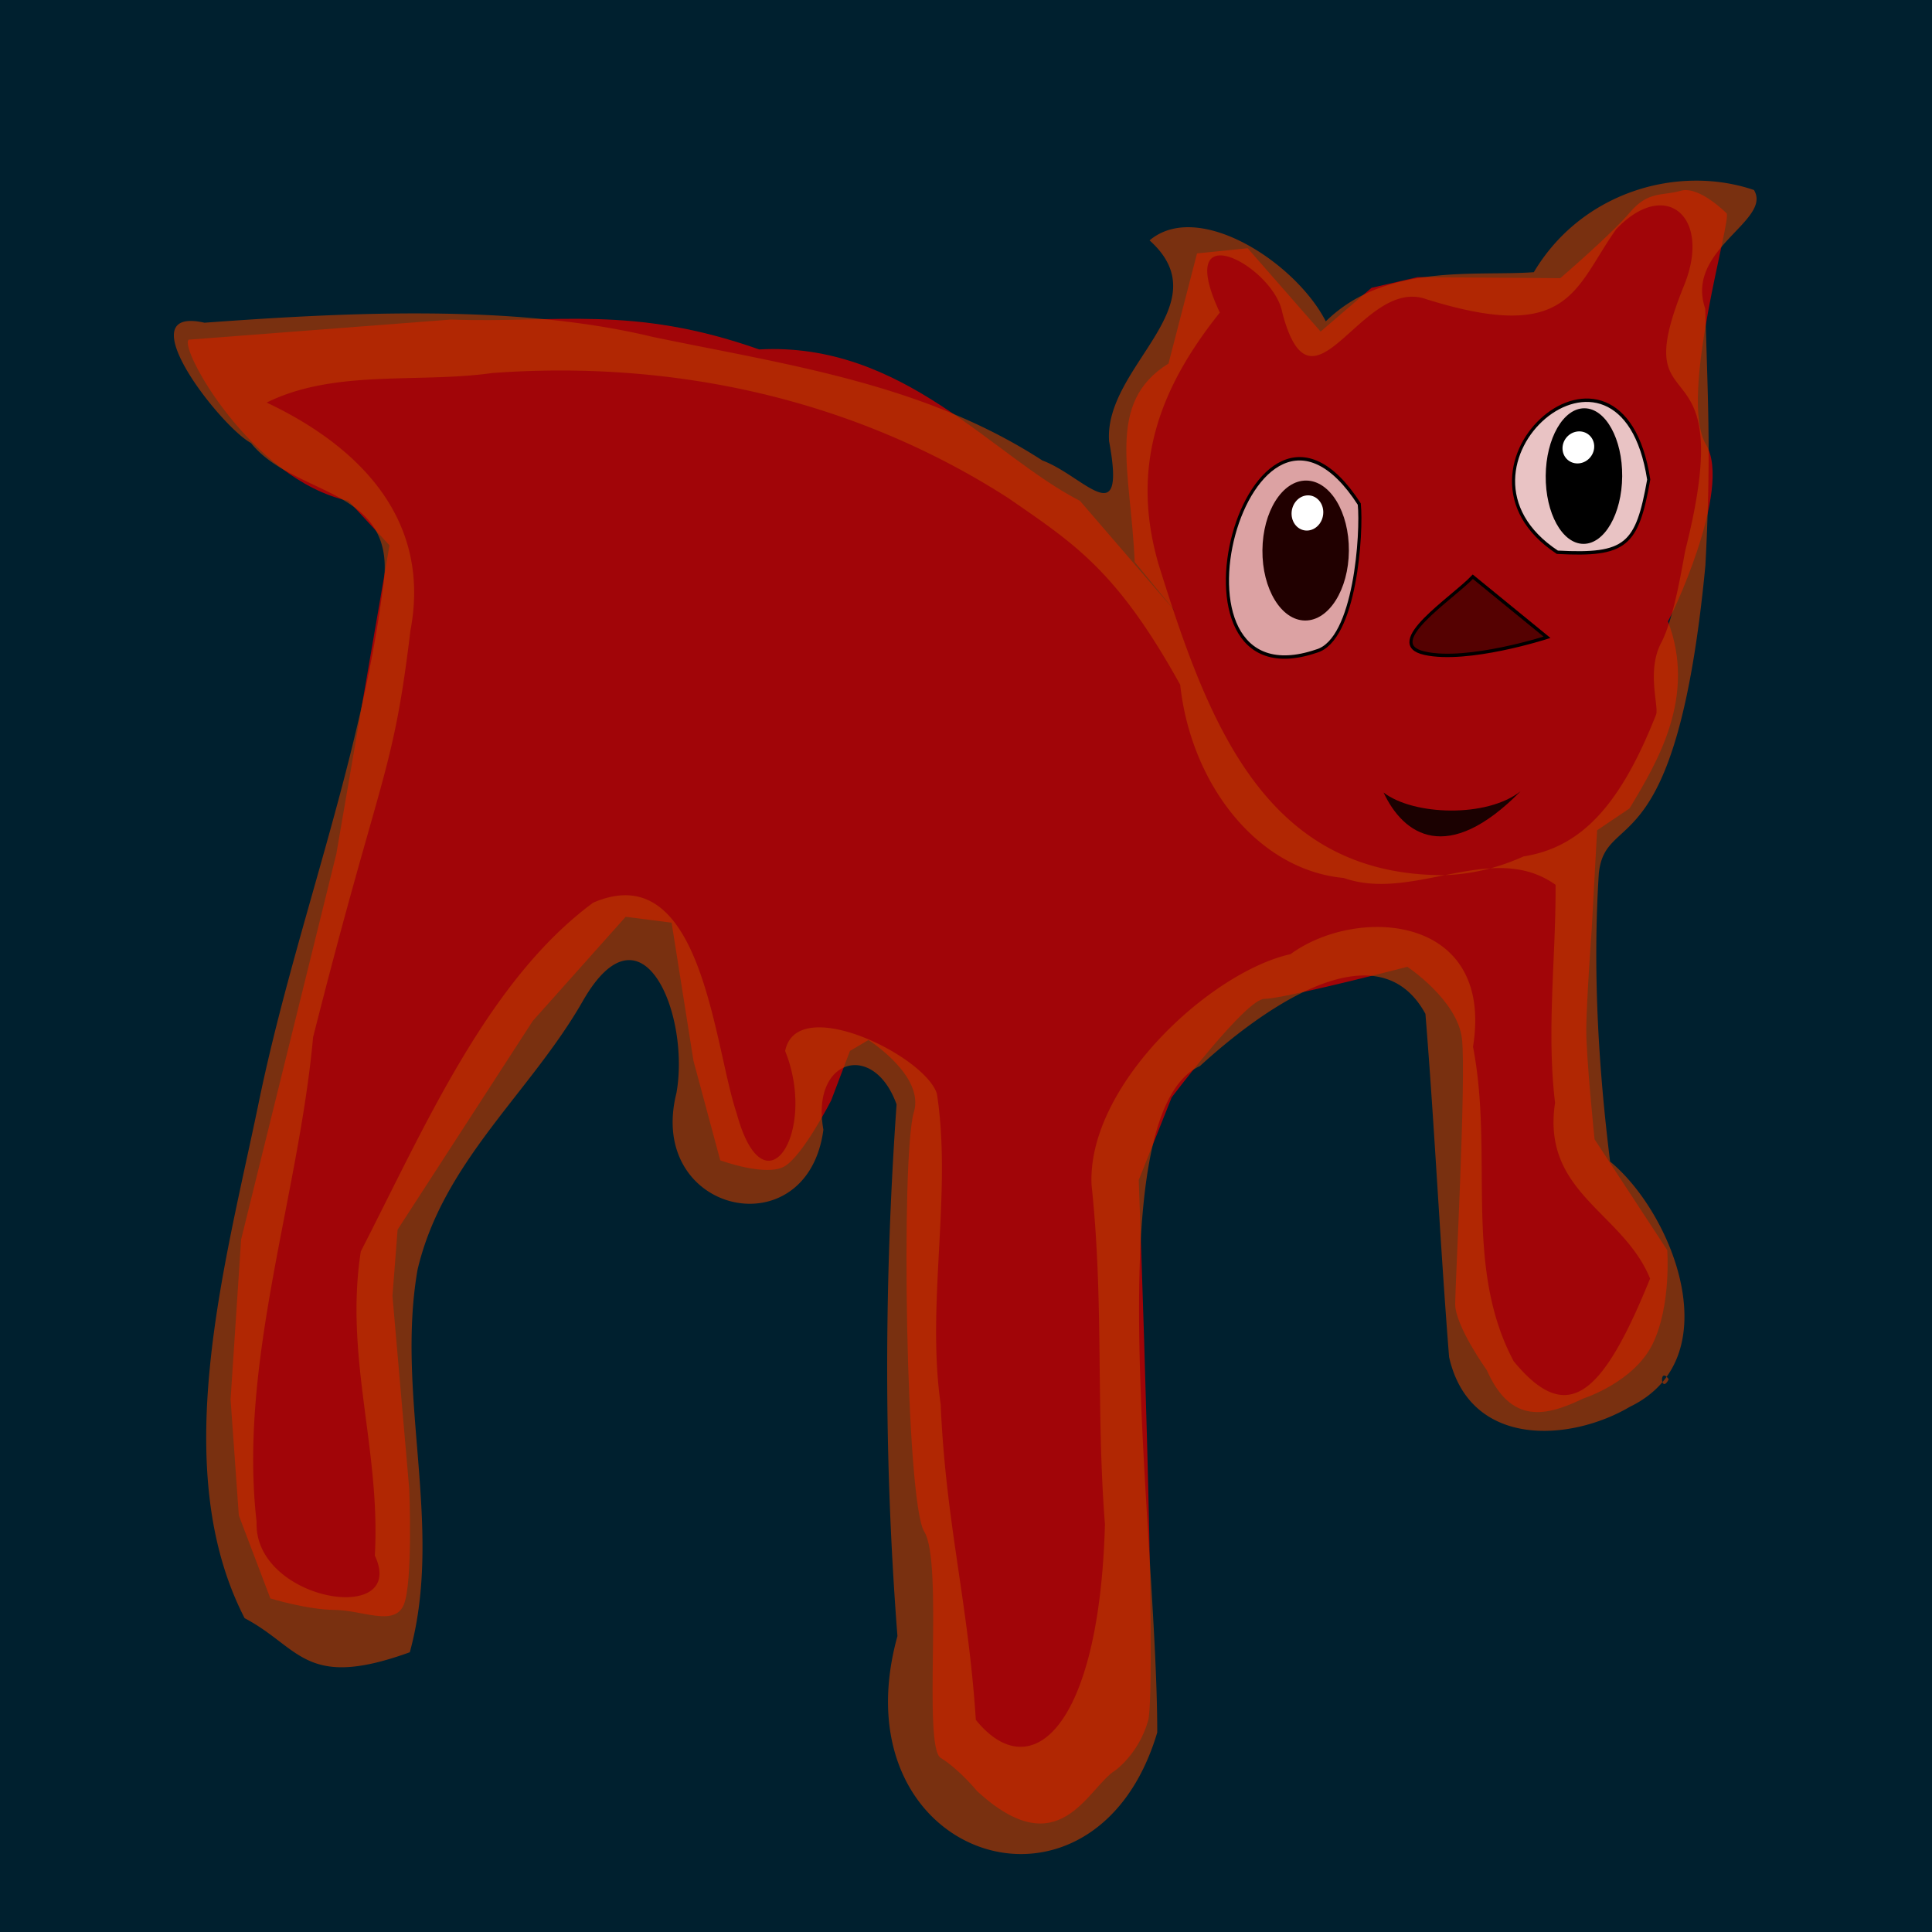
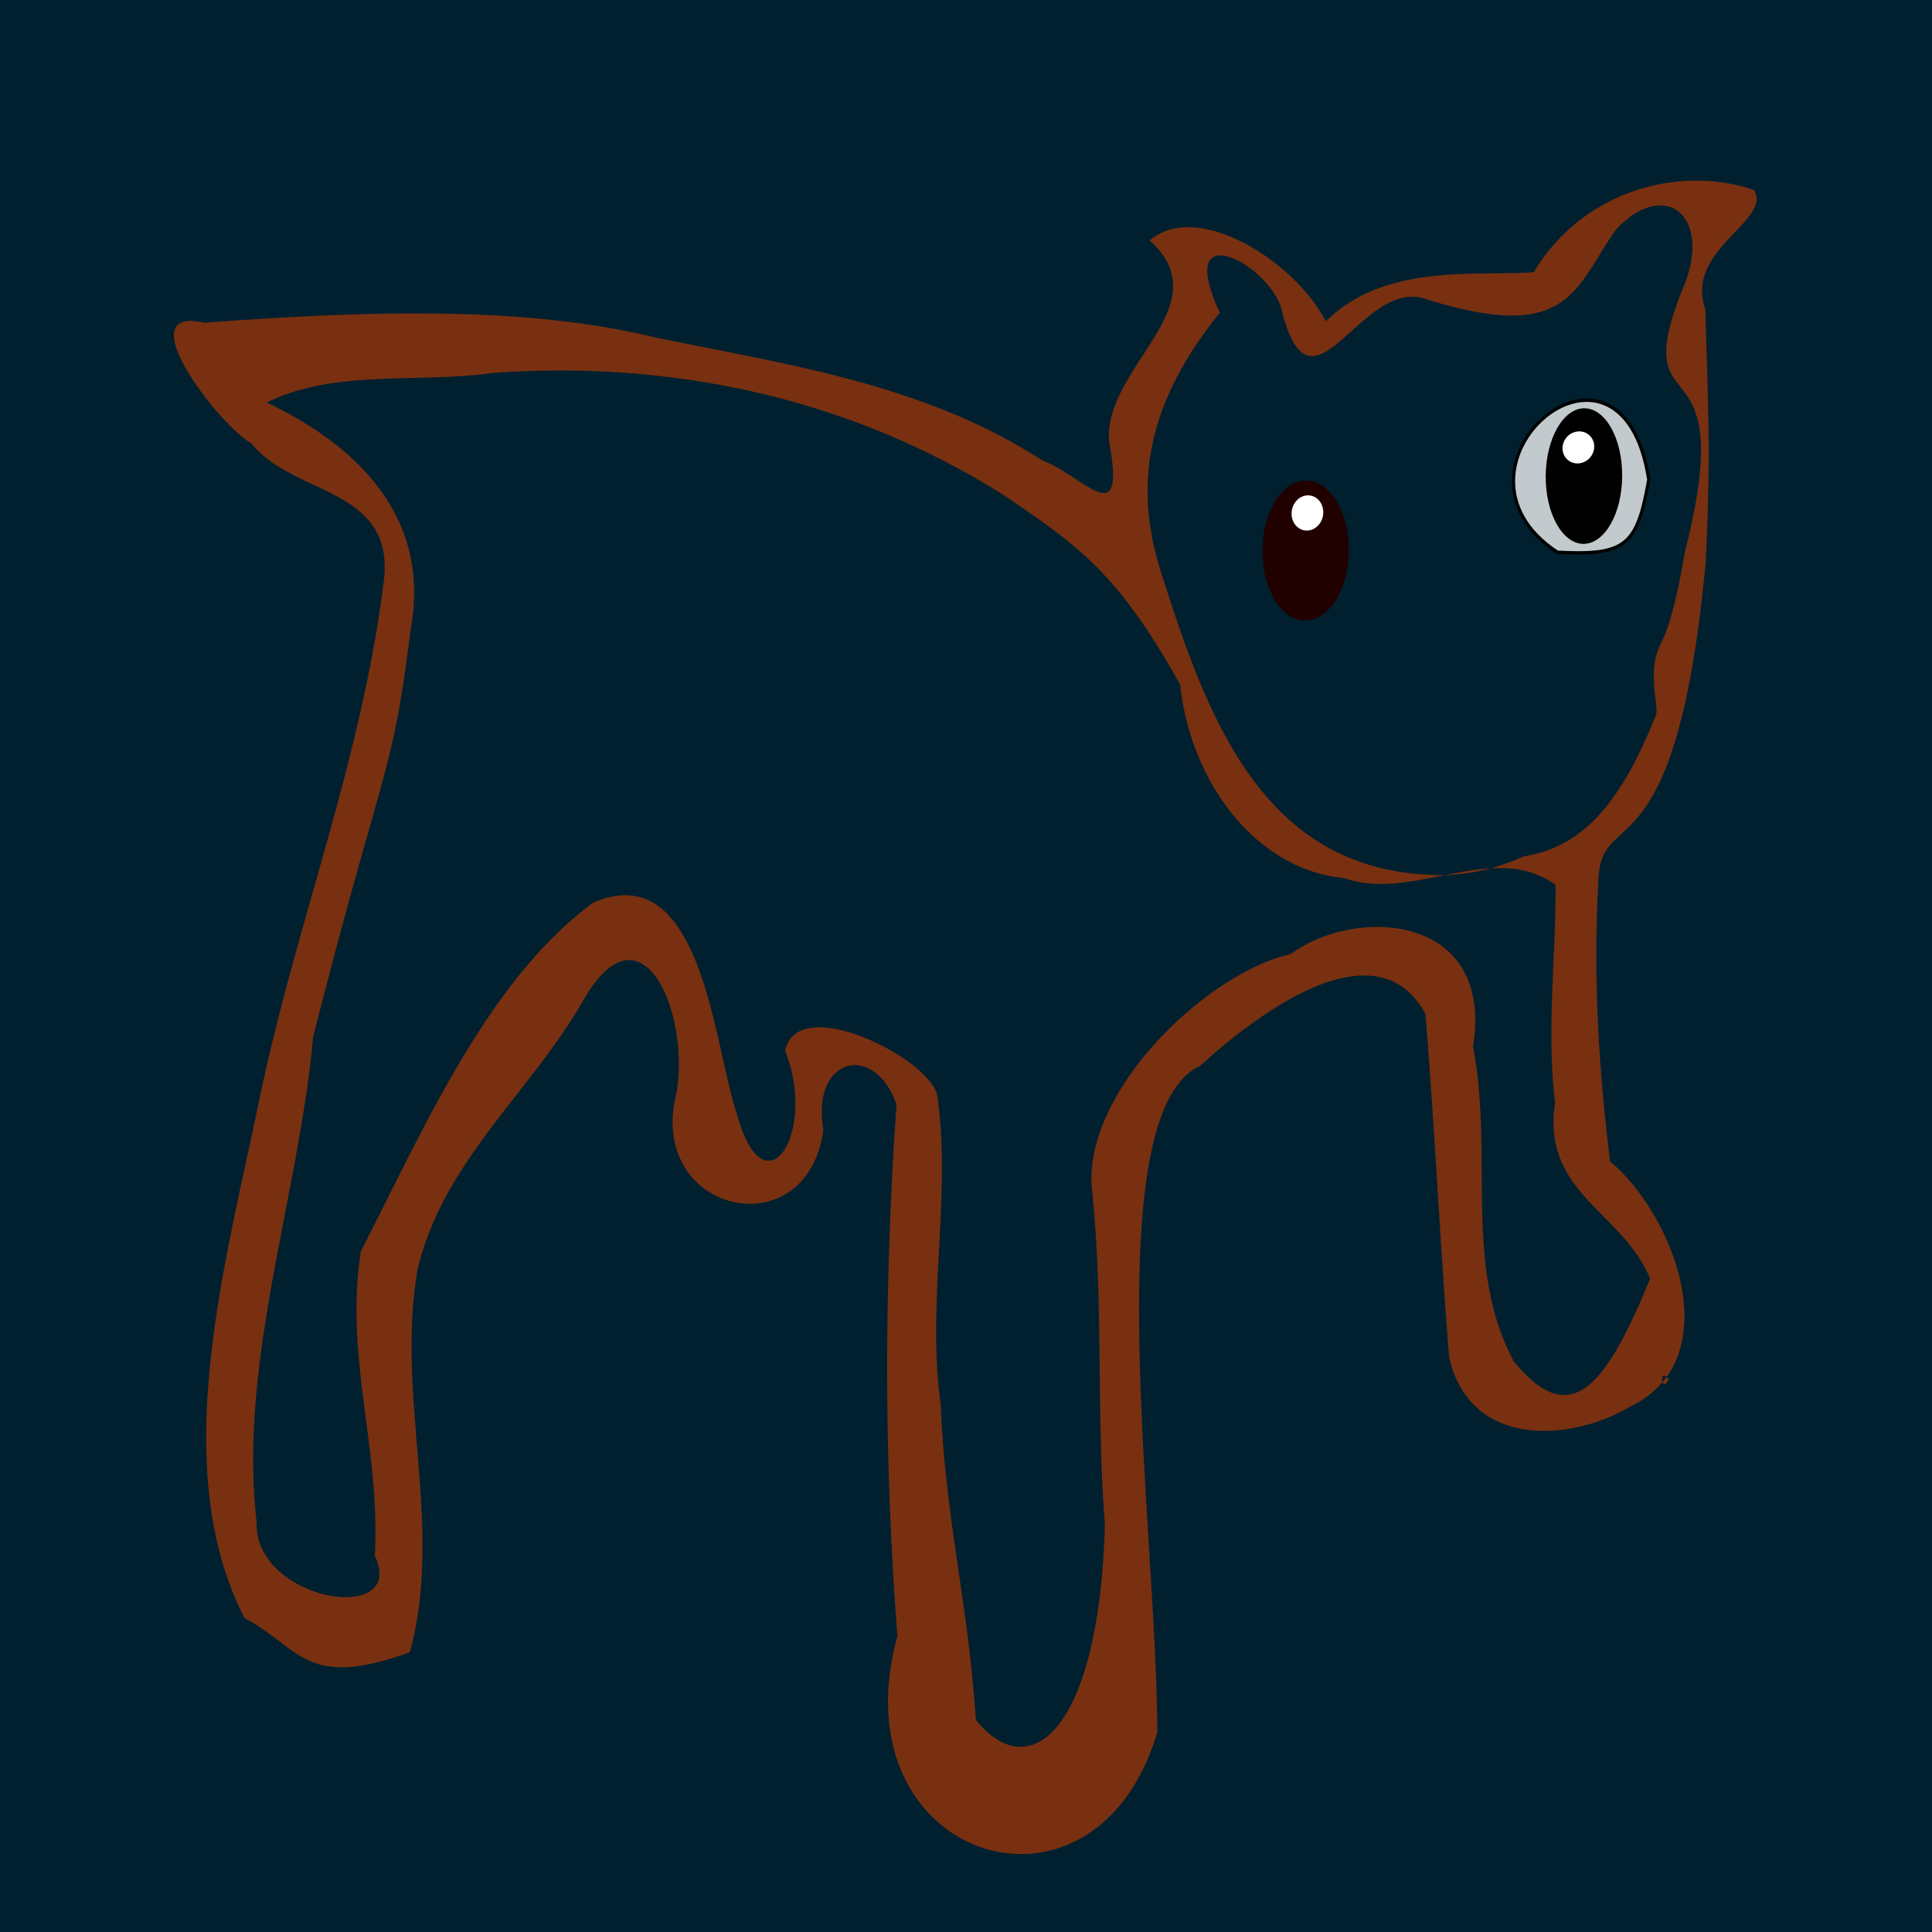
<svg xmlns="http://www.w3.org/2000/svg" width="600" height="600" viewBox="0 0 600 600">
  <rect x="0" y="0" width="600" height="600" fill="#808080" stroke="none" />
  <g fill="#07001c" fill-opacity=".656" stroke="#f6da03" stroke-width="0">
    <g transform="matrix(.056 -.006 .004 .054 322.518 329.463)">
      <rect width="11552.598" height="11794.419" x="-6114.917" y="-6346.428" transform="matrix(.993 .118 -.079 .997 0 0)" ry="0" fill="#00202f" fill-opacity="1" stroke="none" />
-       <path d="M-4381.484-4634.614c-60.687 38.548 289.591 838.89 812.924 1017.523l207.68 278.724-418.287 1728.422-680.971 2141.722-123.101 906.198-1.908 666.587 139.583 492.896s197.384 86.982 349.172 105.035c151.788 18.053 321.373 133.481 381.97 13.676 60.596-119.805 77.801-657.56 77.801-657.56l-13.686-1112.985 55.3-374.459 828.648-1108.061 553.463-537.482 250.48 61.543 63.985 801.437 106.785 584.255s245.48 124.455 351.672 73.579c106.192-50.876 282.982-347.38 282.982-347.38l123.693-271.067 106.192-50.876S-631.3 15.433-706.629 216.125c-90.484 241.071-203.624 2220.331-114.12 2399.659 94.633 189.6-97.506 1226.771-1.314 1301.718 96.191 74.947 187.382 212.805 187.382 212.805 423.944 482.617 606.84 46.972 768.94-35.56 0 0 133.99-79.322 199.588-262.039C399.444 3649.992 502.97 741.024 502.97 741.024l214.588-450.773s449.771-518.062 550.963-506.027c101.192 12.036 799.239-95.46 799.239-95.46s263.276 221.83 271.073 445.028c7.797 223.2-135.306 1381.042-145.306 1506.865-10.001 125.822 147.084 398.53 147.084 398.53 110.813 326.957 308.489 299.405 518.756 220.463 0 0 285.778-61.27 404.472-269.425 118.693-208.155 118.396-525.72 118.396-525.72L3027.471 787.25s-13.093-477.853-.592-635.131c12.5-157.279 70.3-563.194 70.3-563.194l70.302-563.193 187.086-104.762c175.535-251.025 415.138-599.792 287.39-1045.422 6.183 5.685 411.005-712.357 282.39-982.512-137.898-289.65 240.635-1286.53 206.198-1309.104 0 0-139.286-175.331-242.979-155.91-103.692 19.42-177.085-21.062-288.278 92.725-111.193 113.788-409.472 332.337-409.472 332.337l-784.237-93.273-257.98 32.823-298.28 218.55-367.264-519.977-280.778-1.64-201.792 611.06c-364.38 185.189-250.394 589.44-267.092 1111.343l205.18 310.18-481.254-692.298c-467.474-311.13-906.43-1016.178-1703.353-1059.92-679.332-333.543-1109.508-273.11-1682.464-358.867z" fill="#c10000" fill-opacity=".833" stroke="none" />
      <path d="M-4385.152-4741.173c-243.134 5.317 156.054 630.158 304.108 734.514 218.172 338.65 799.501 337.586 667.25 904.639C-3612.33-2099.667-4046.838-1192.45-4313.775-215.7c-251.549 903.848-642.673 2014.944-281.32 2910.266 294.634 201.084 301.344 448.331 894.953 295.396 239.586-692.614 25.415-1464.863 198.235-2177.256 183.412-601.16 691.517-940.666 1016.43-1428.768 371.336-564.259 589.11 139.914 480.242 578.2-216.328 671.32 656.345 974.745 793.63 299.18-41.273-413.46 312.87-478.7 412.953-99.607-140.564 1000.124-215.678 2019.59-211.923 3034.021-430.46 1236.245 958.402 1874.973 1390.08 709.015 81.356-1120.57-89.776-3565.46 507.068-3776.862 315.873-248.1 1023.97-711.699 1261.422-159.647 4.498 657.443-13.087 1316.144-9.64 1973.091 77.256 536.626 634.714 557.094 974.808 393.714 77.52-29.301 139.799-70.446 188.799-120.545-4.957-19.36 3.638-52.707 25.137-27.89 273.969-329.359 50.813-980.953-223.283-1262.885-25.63-548.227-18.426-1100.113 55.465-1651.273 64.69-369.438 426.938 36.06 711.97-1692.39 72.796-593.052 78.357-864.248 103.716-1464.55-88.852-351.566 406.289-460.026 316.39-647.129-405.205-192.984-947.876-96.533-1244.67 334.32-320.418-10.75-811.699-145.367-1164.596 153.424-141.974-355.314-652.081-774.664-936.558-569.844 372.08 415.634-302.485 688.439-304.69 1121.075 57.846 546.729-153.826 181.426-374.804 69.29-625.617-514.906-1376.336-705.009-2095.732-944.132-746.495-274.844-1692.73-327.138-2458.384-354.192-39.889-13.972-71.922-20.046-97.074-19.496zm7712.25 6927.782a466.443 466.443 0 01-25.137 27.89c3.8 14.846 15.58 21.474 35.619-12.684-3.774-6.52-7.279-11.508-10.482-15.206zM1316.031-4485.13c108.762-2.564 314.828 202.427 330.376 365.768 120.176 673.068 450.211-166.299 800.506 11.794 771.049 342.398 815.656 26.868 1070.203-284.089 293.222-267.754 535.558-11.826 347.734 368.173-388.606 806.162 300.993 271.504-96.591 1501.017-13.19 40.79-84.915 375.724-171.816 517.495-92.266 150.524-38.78 356.233-56.856 405.624-231.908 491.38-462.726 712.662-787.675 729.302-61.479 21.29-123.924 37.35-187.346 47.756 126.122 6.204 245.954 38.58 352.194 133.936-28.178 417.98-109.915 826.436-91.832 1243.435-111.88 506.207 329.47 664.59 451.194 1061.035-311.228 643.772-515.304 793.16-784.166 387.902-240.835-575.577-24.079-1187.455-95.55-1818.822C2568.1-557.82 1817.297-692.101 1430.1-454.926 980.535-401.948 254.85 173.098 241.285 741.577c21.004 675.76-66.766 1266.854-64.749 1944.179-114.726 1166.797-516.4 1455.796-789.891 1035.963 5.62-681.915-85.402-1140.22-64.796-1822.322C-716.947 1315.3-528.46 701.155-572.379 125.362c-50.97-225.38-730.948-661.272-817.637-336.62 146.758 484.796-181.356 927.046-292.133 325.393-99.59-404.52-85.27-1491.224-703.747-1288.995C-2998.172-795.174-3405.753 4.896-3806.362 672.82c-133.858 594.735 29.403 1142.97-46.832 1744.045 153.292 424.498-685.317 186.938-636.73-264.071-36.104-919.781 364.846-1835.366 508.2-2730.865 480.472-1481.262 545.674-1439.721 701.545-2261.772 175.129-673.633-279.172-1127.441-698.086-1388.089 387.539-150.45 841.55-16.1 1252.962-30.74 989.22 34.543 1969.87 360.254 2789.883 1030.272 343.185 299.916 566.114 476.883 868.296 1169.174 18.667 574.778 350.486 1103.88 820.817 1202.252 174.56 85.54 368.003 63.404 558.165 45.697-983.672-104.684-1238.552-998.21-1449.207-1950.318-118.367-587.063 86.065-1012.375 439.96-1397.075-86.028-237.891-56.3-324.815 13.42-326.46zm995.827 3673.853c85.824 6.536 170.096 2.541 252.708-11.013-82.24-4.046-167.127 3.044-252.708 11.013z" fill="#b93900" stroke="none" />
-       <path transform="matrix(.931 .111 -.101 1.269 88.466 13067.782)" d="M176.777-12411.475l196.418-176.777" fill="#ffc6c6" fill-opacity="1" stroke="#000" stroke-width="16.713" />
-       <path transform="matrix(1.138 -.018 -.012 1.284 501.335 -462.103)" d="M1289.267-1943.615c5.296 125.13-60.217 602.231-253.706 629.605-824.791 161.347-228.285-1451.719 253.706-629.605z" fill="#fff" fill-opacity=".626" stroke="#000" stroke-width="15.1" />
      <path d="M1915.554-2720.268c-17.513 220.334-138.138 386.291-269.424 370.677-131.286-15.615-223.518-206.888-206.005-427.222 17.512-220.333 138.138-386.291 269.424-370.677 131.286 15.614 223.517 206.889 206.005 427.222z" fill="#210000" fill-opacity="1" stroke="none" />
      <path transform="matrix(1.138 -.018 -.012 1.284 501.335 -462.103)" d="M2697.951-1894.965c-76.998 284.882-131.838 326.891-464.92 273.028-595.503-445.635 386.975-1080.283 464.92-273.028z" fill="#fff" fill-opacity=".758" stroke="#000" stroke-width="15.1" />
      <path d="M3449.665-2978.285c-16.965 213.45-124.867 375.285-241.004 361.472-116.138-13.812-196.533-198.043-179.568-411.492 16.966-213.447 124.867-375.285 241.005-361.472 116.137 13.813 196.532 198.045 179.567 411.492z" fill="#000" fill-opacity="1" stroke="none" />
      <path d="M3308.17-3171.61c-.46 50.477-40.167 92-88.687 92.747-48.52.746-87.48-39.567-87.02-90.043.46-50.476 40.166-92 88.686-92.747 48.52-.746 87.48 39.568 87.02 90.044zM1790.755-2963.228c-.506 55.524-40.25 101.14-88.77 101.886-48.52.746-87.443-43.66-86.937-99.183.506-55.524 40.25-101.14 88.77-101.886 48.52-.746 87.443 43.66 86.937 99.183z" fill="#fff" fill-opacity="1" stroke="none" />
-       <path d="M1963.857-1929.675c-104.054 83.925-463.046 246.952-257.233 313.358 205.814 66.405 597.511-4.095 597.511-4.095z" fill="#460000" fill-opacity=".833" stroke="#000" stroke-width="15.1" transform="matrix(1.138 -.018 -.012 1.284 328.94 16.138)" />
-       <path d="M2008.033-1320.017c155.09 149.538 558.146 208.16 754.382 76.3-434.135 380.464-662.83 176.701-754.382-76.3z" fill="#000" fill-opacity=".833" stroke="none" />
    </g>
  </g>
</svg>